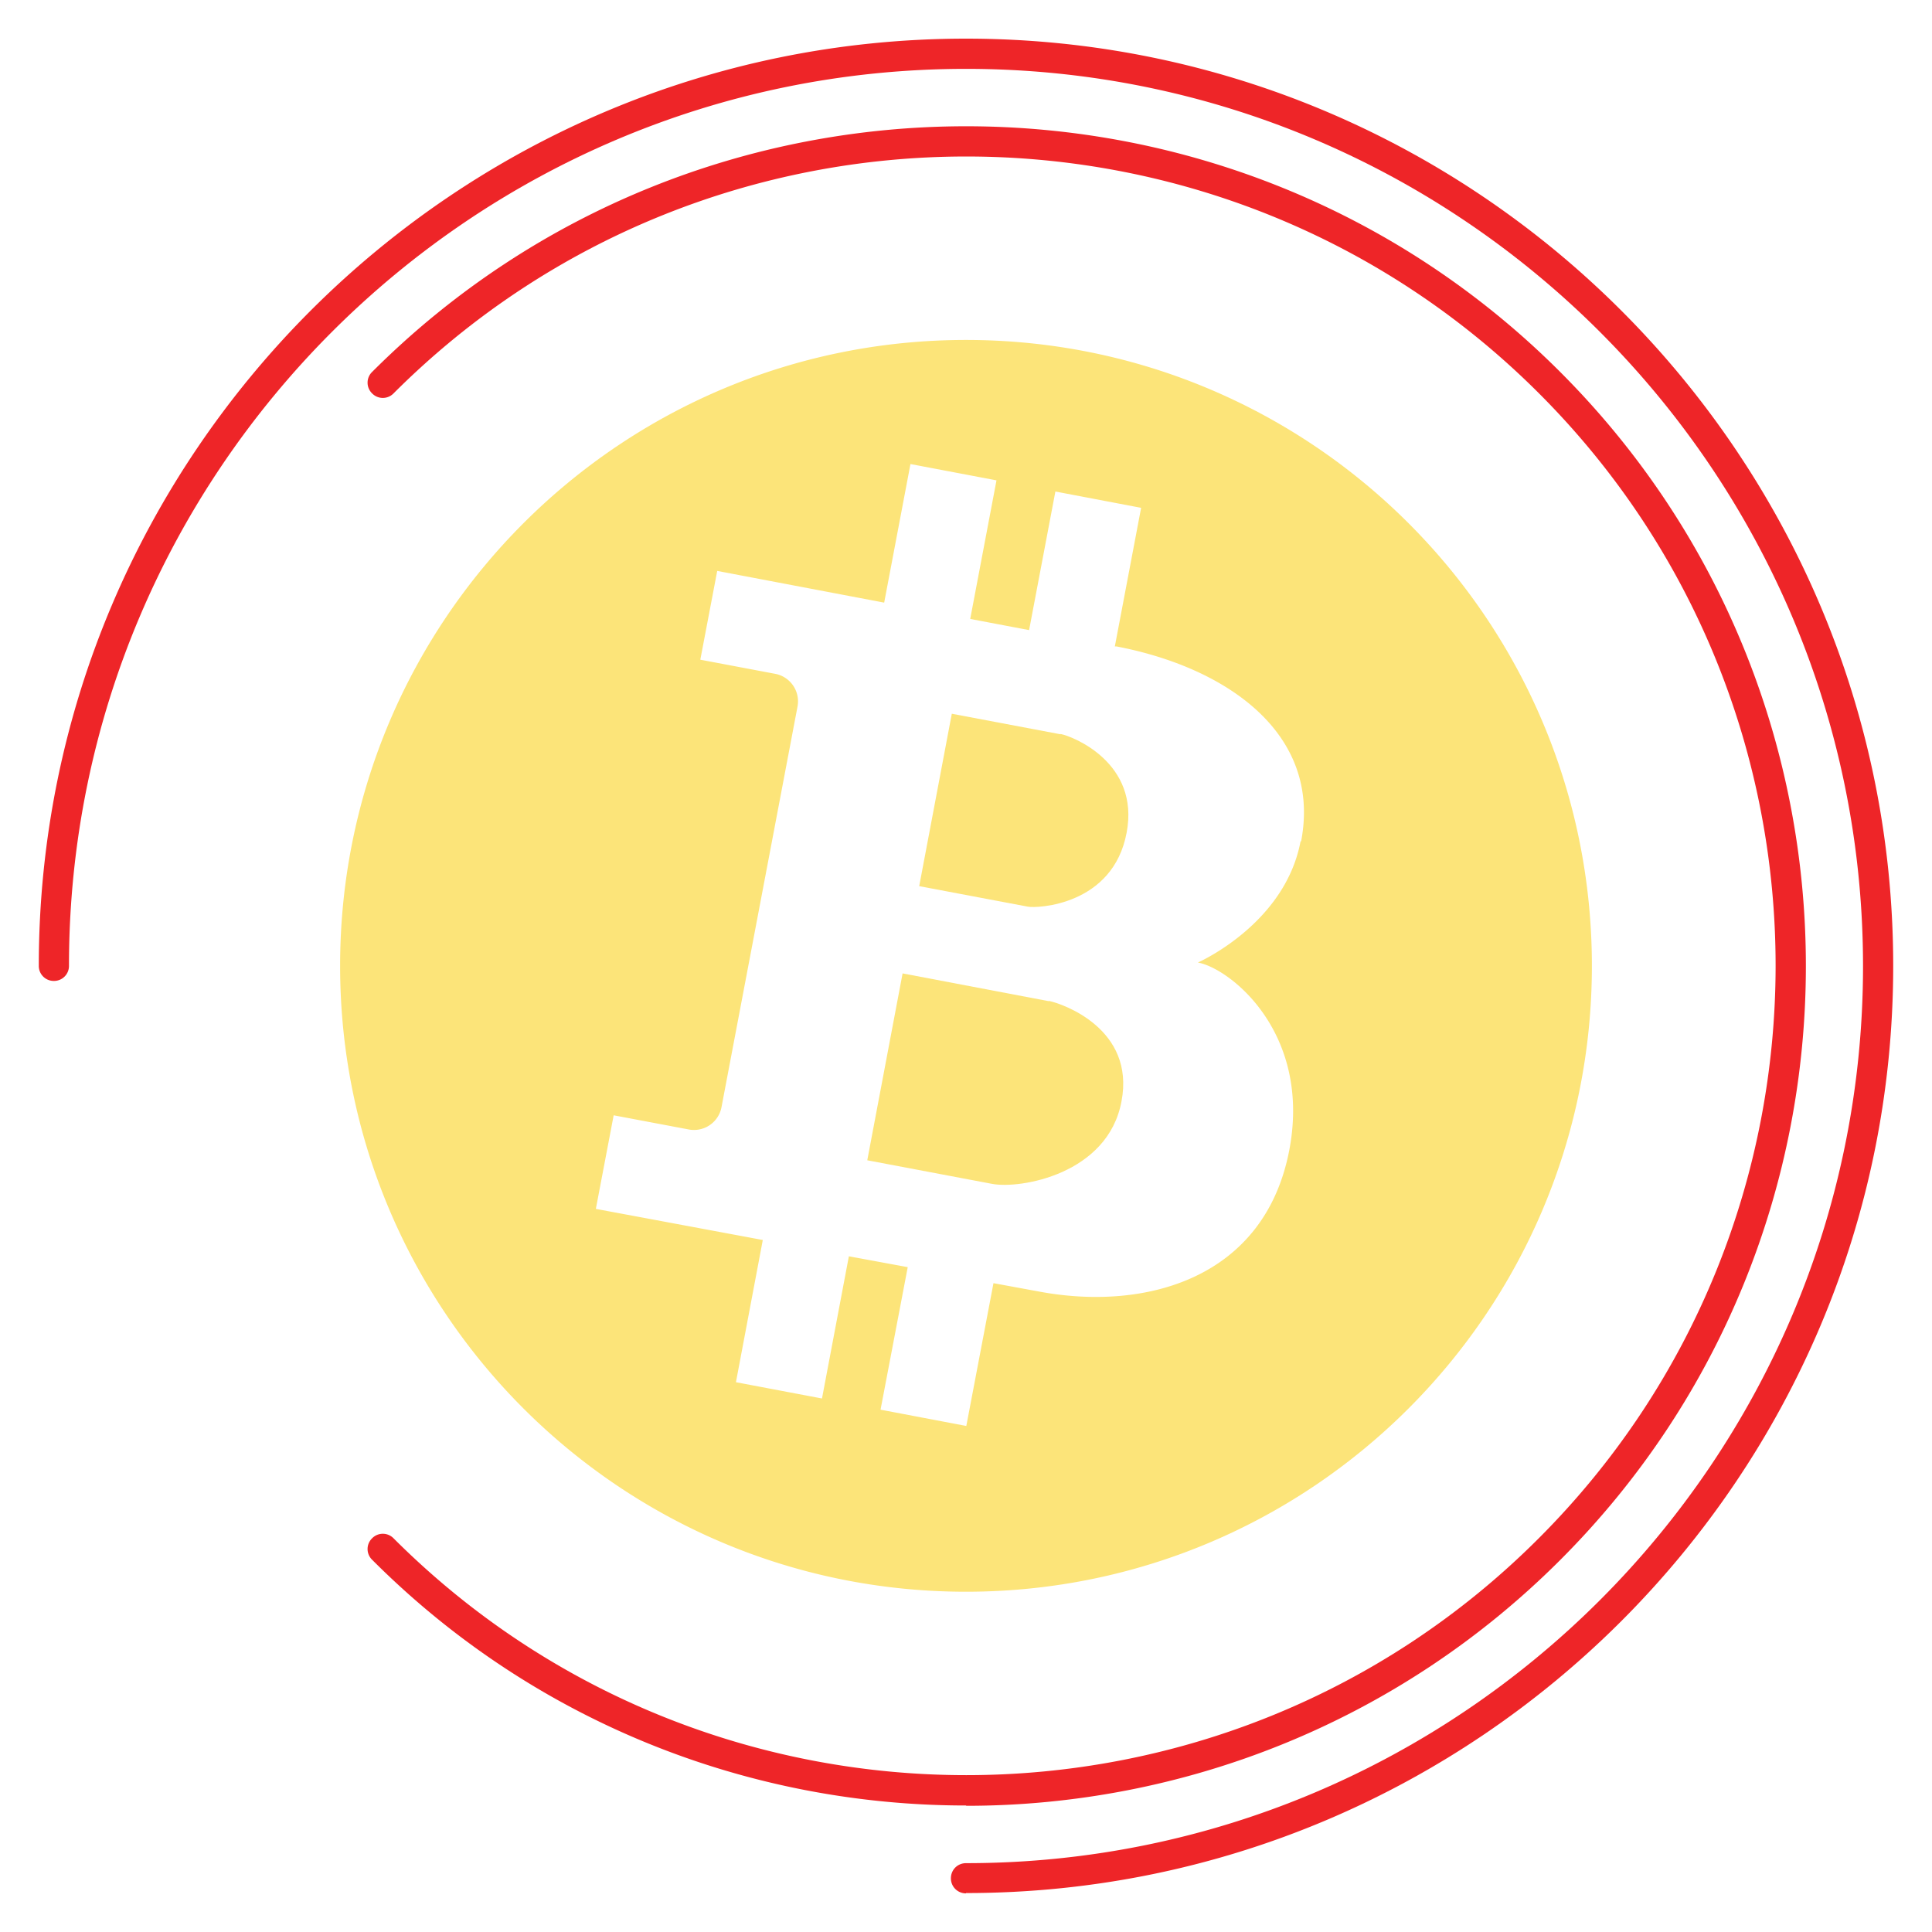
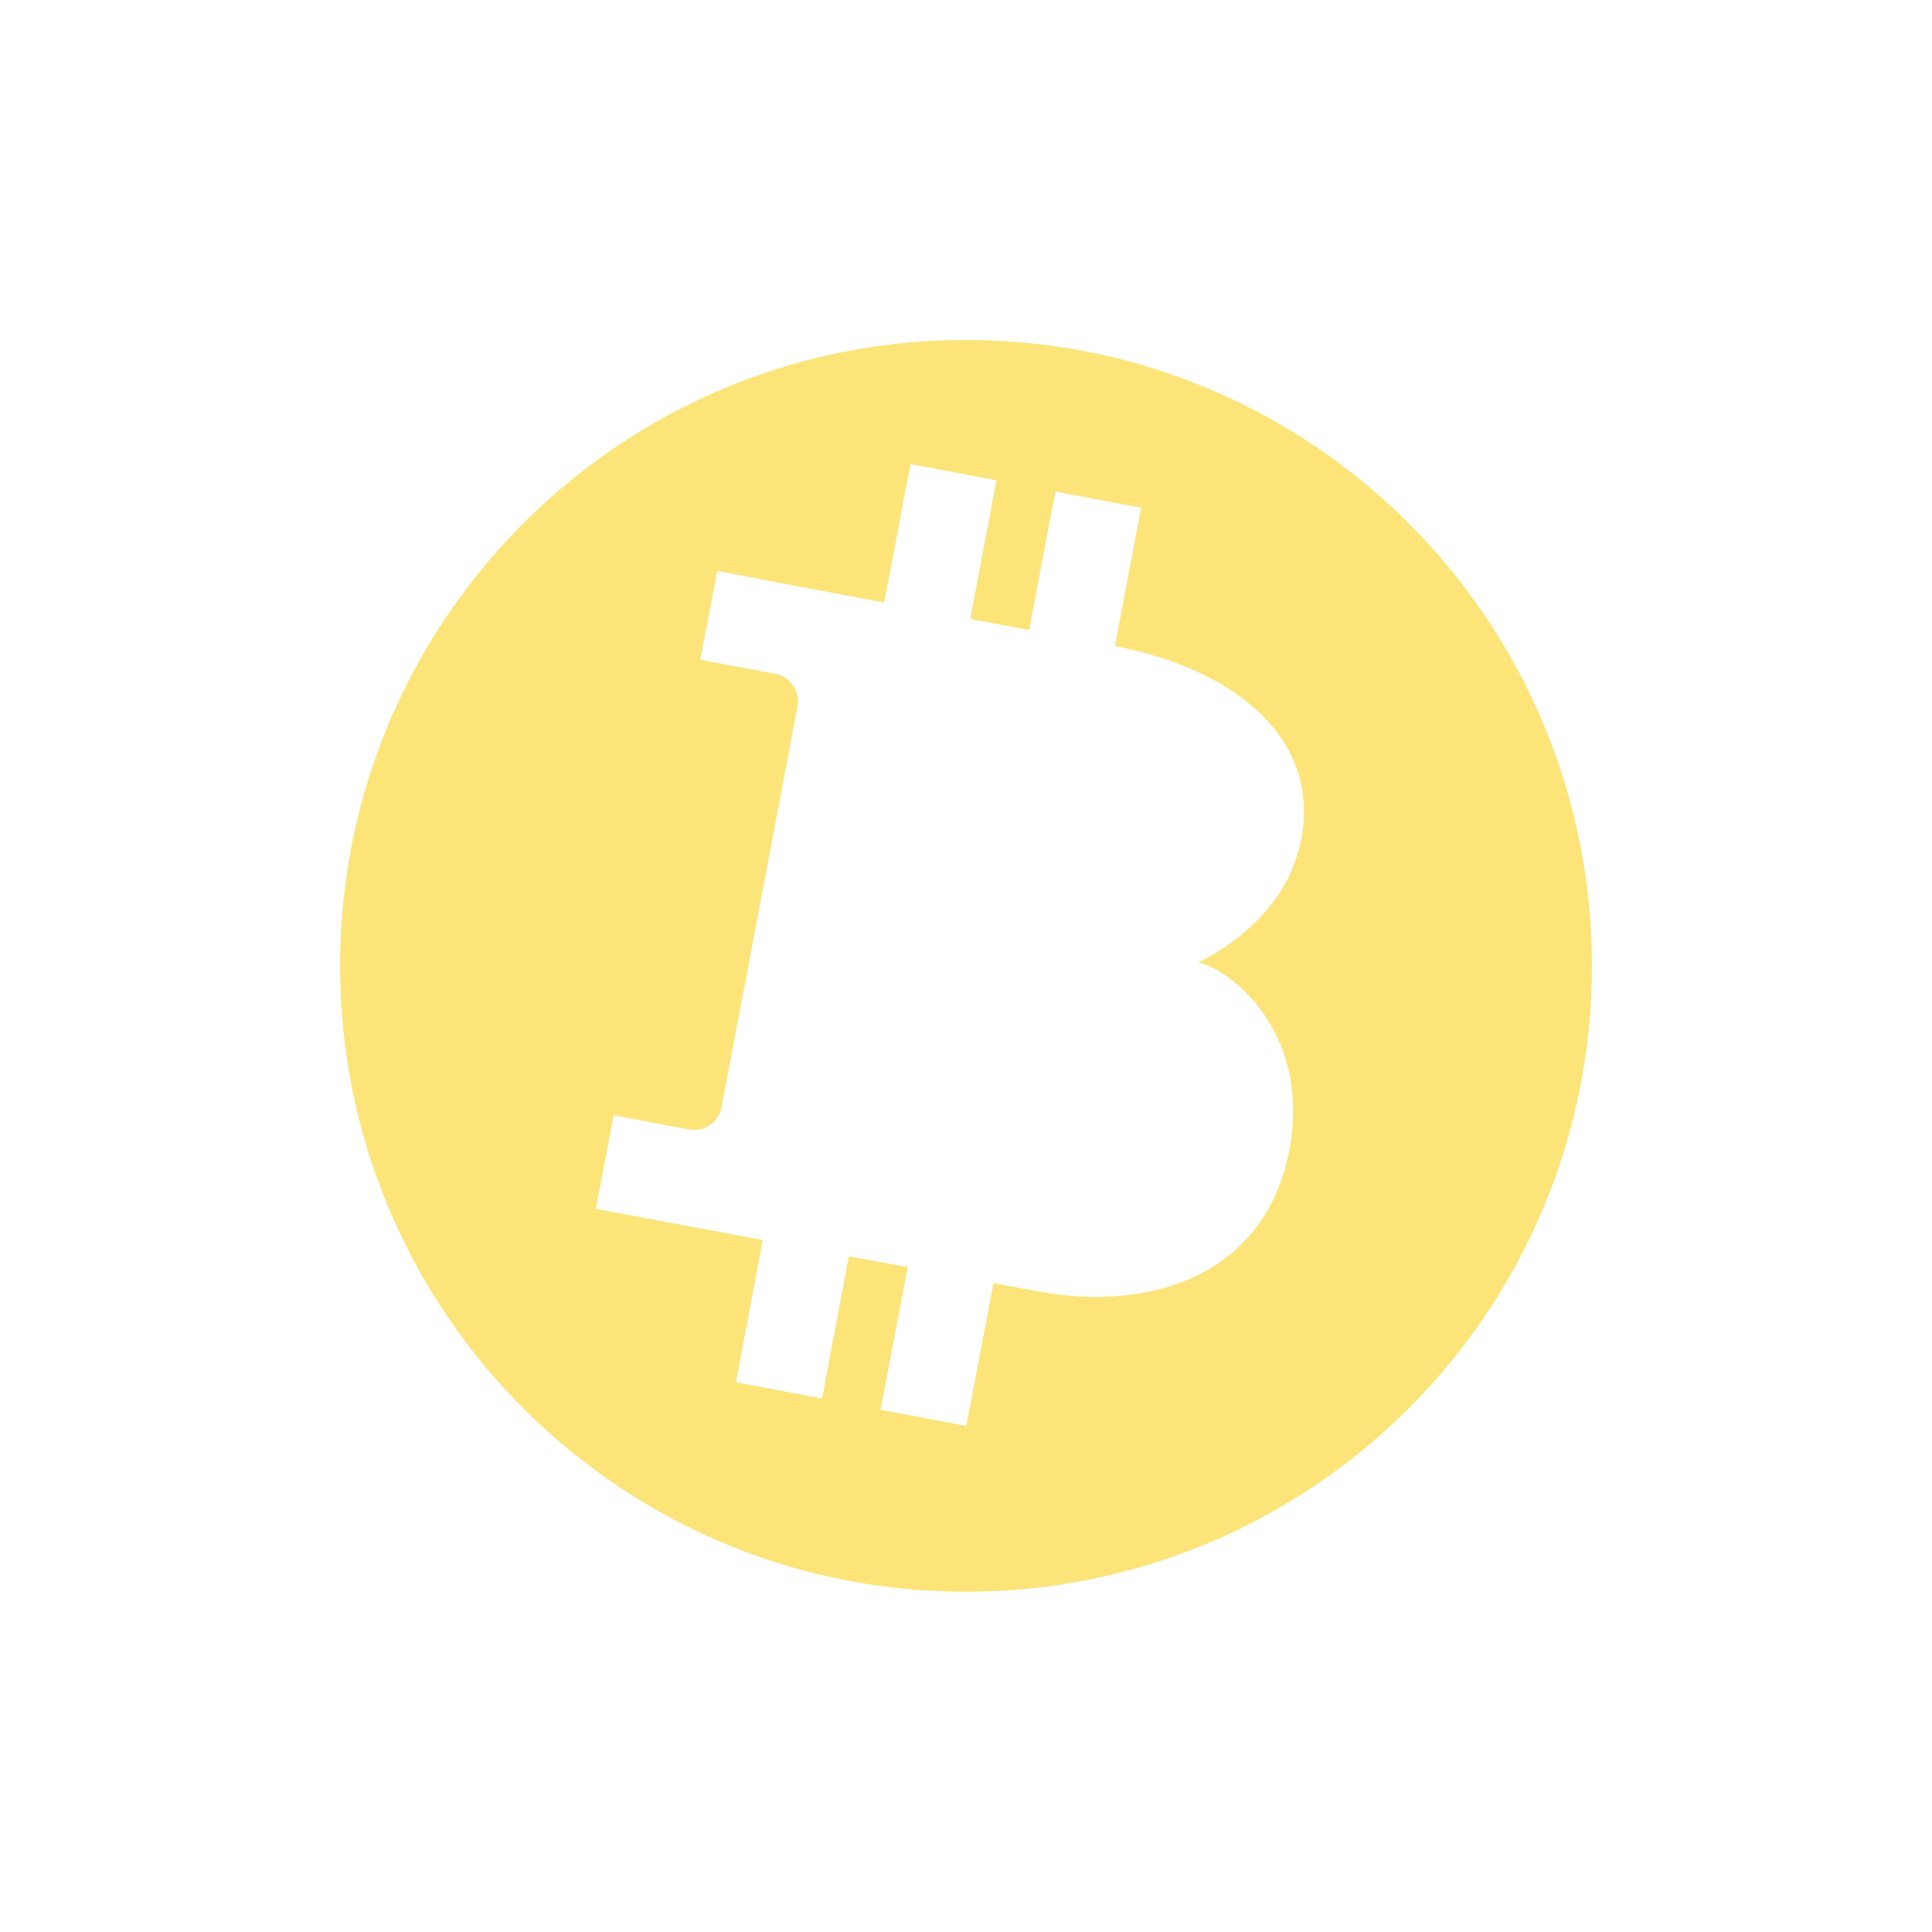
<svg xmlns="http://www.w3.org/2000/svg" width="100" height="100" fill="none">
-   <path d="m54.282 51.82-7.564-1.437-1.828 9.673 6.454 1.22c1.469.28 6.001-.5 6.704-4.267.72-3.766-3.063-5.063-3.766-5.204v.016ZM54.892 38.006l-5.627-1.063-1.687 8.924 5.626 1.062c.468.094 4.407-.062 5.11-3.829.688-3.61-2.766-4.985-3.422-5.11v.016Z" fill="#FCE479" />
  <path d="M50 17.596c-17.894 0-32.396 14.503-32.396 32.396 0 17.894 14.502 32.396 32.396 32.396s32.396-14.502 32.396-32.396C82.396 32.1 67.894 17.596 50 17.596Zm17.315 25.958c-.812 4.297-5.313 6.266-5.313 6.266 1.688.313 5.876 3.642 4.735 9.69-1.266 6.672-7.454 8.391-13.018 7.329l-2.297-.422-1.406 7.391-4.439-.843 1.407-7.377-3.047-.562-1.391 7.36-4.454-.843 1.39-7.361-8.641-1.61.922-4.844 3.89.734a1.45 1.45 0 0 0 1.689-1.14l3.938-20.754a1.45 1.45 0 0 0-1.141-1.688l-3.891-.734.875-4.595 8.642 1.641 1.36-7.173 4.453.844-1.36 7.173 3.048.578 1.36-7.173 4.438.844-1.36 7.173h.078c5.736 1.094 10.627 4.517 9.565 10.08l-.032.016Z" fill="#FCE479" />
-   <path d="M50 93.452c-11.127 0-22.27-4.235-30.74-12.72a.774.774 0 0 1 0-1.11.774.774 0 0 1 1.11 0c16.347 16.346 42.945 16.346 59.275 0 16.347-16.346 16.347-42.944 0-59.275C63.3 4.016 36.717 4.016 20.37 20.362a.774.774 0 0 1-1.11 0 .774.774 0 0 1 0-1.11c16.957-16.955 44.54-16.955 61.495 0 16.956 16.957 16.956 44.54 0 61.495-8.47 8.47-19.613 12.721-30.74 12.721L50 93.452Z" fill="#EE2528" />
-   <path d="M50 98a.774.774 0 0 1-.781-.781c0-.438.343-.782.781-.782 25.598 0 46.43-20.831 46.43-46.43C96.43 24.41 75.612 3.564 50 3.564S3.57 24.394 3.57 49.993a.774.774 0 0 1-.78.78.774.774 0 0 1-.782-.78C2.008 23.534 23.543 2 50 2c26.457 0 47.992 21.535 47.992 47.992 0 26.458-21.535 47.992-47.992 47.992V98Z" fill="#EE2528" />
</svg>